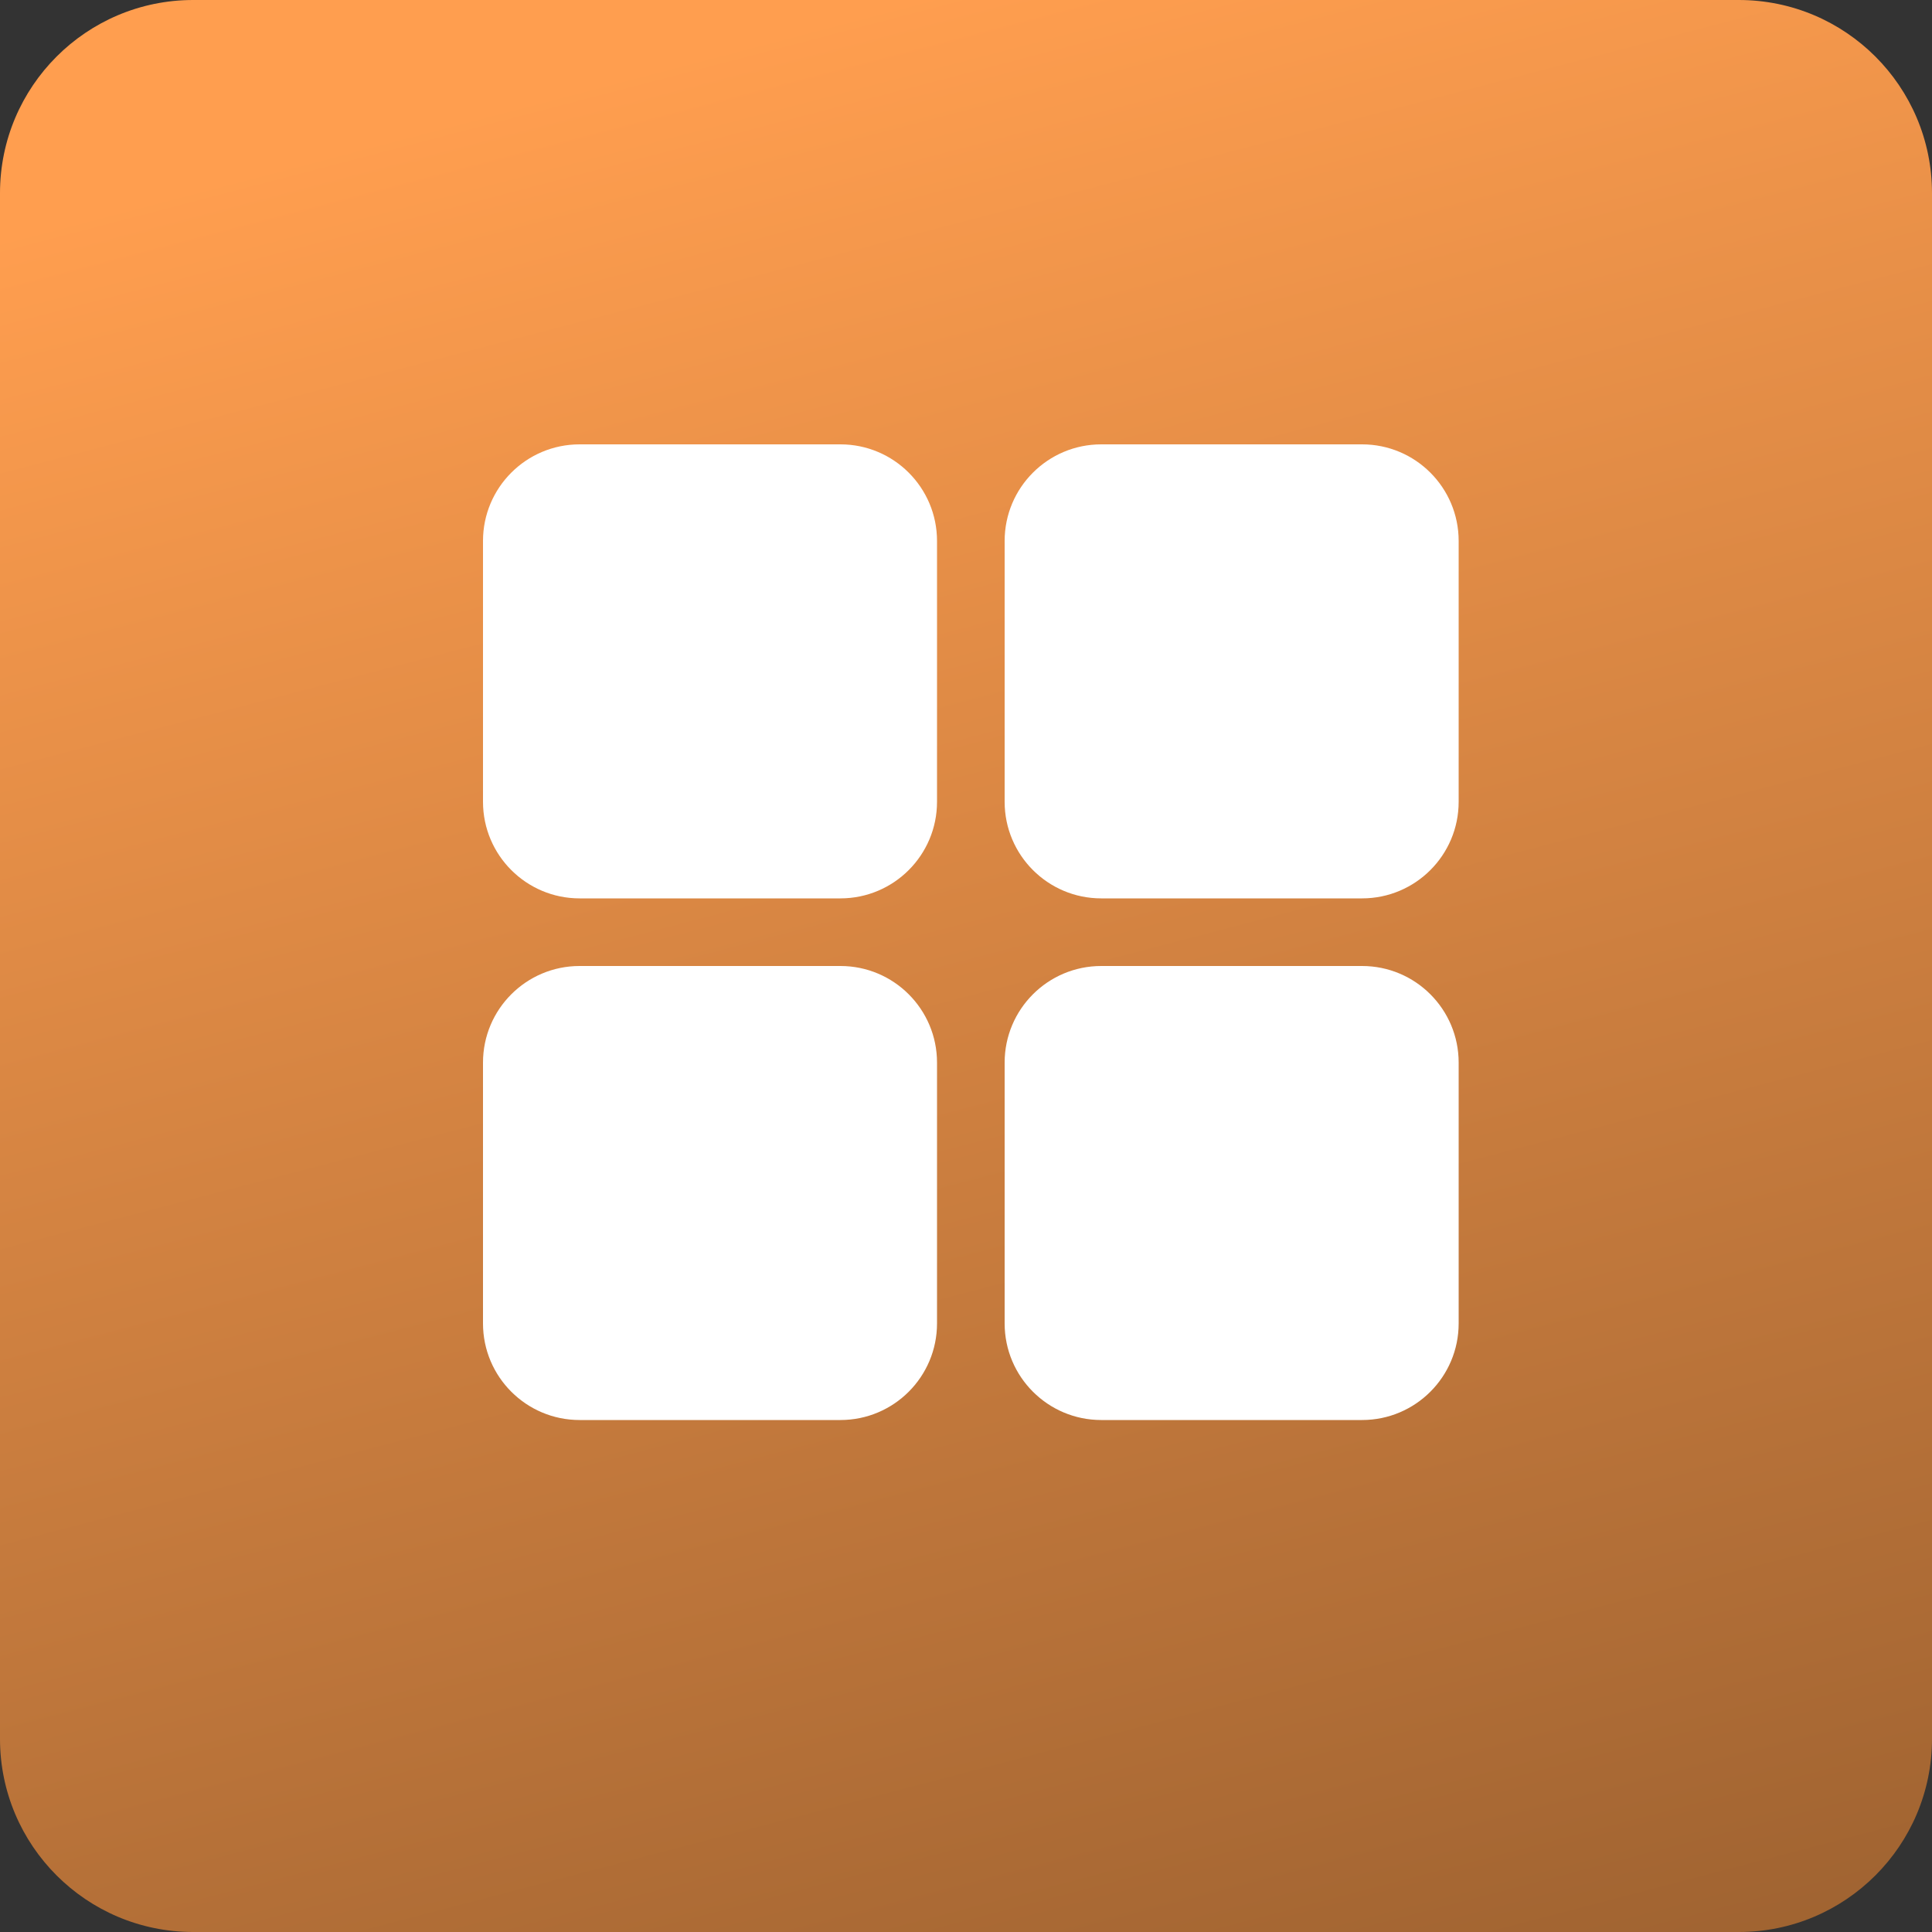
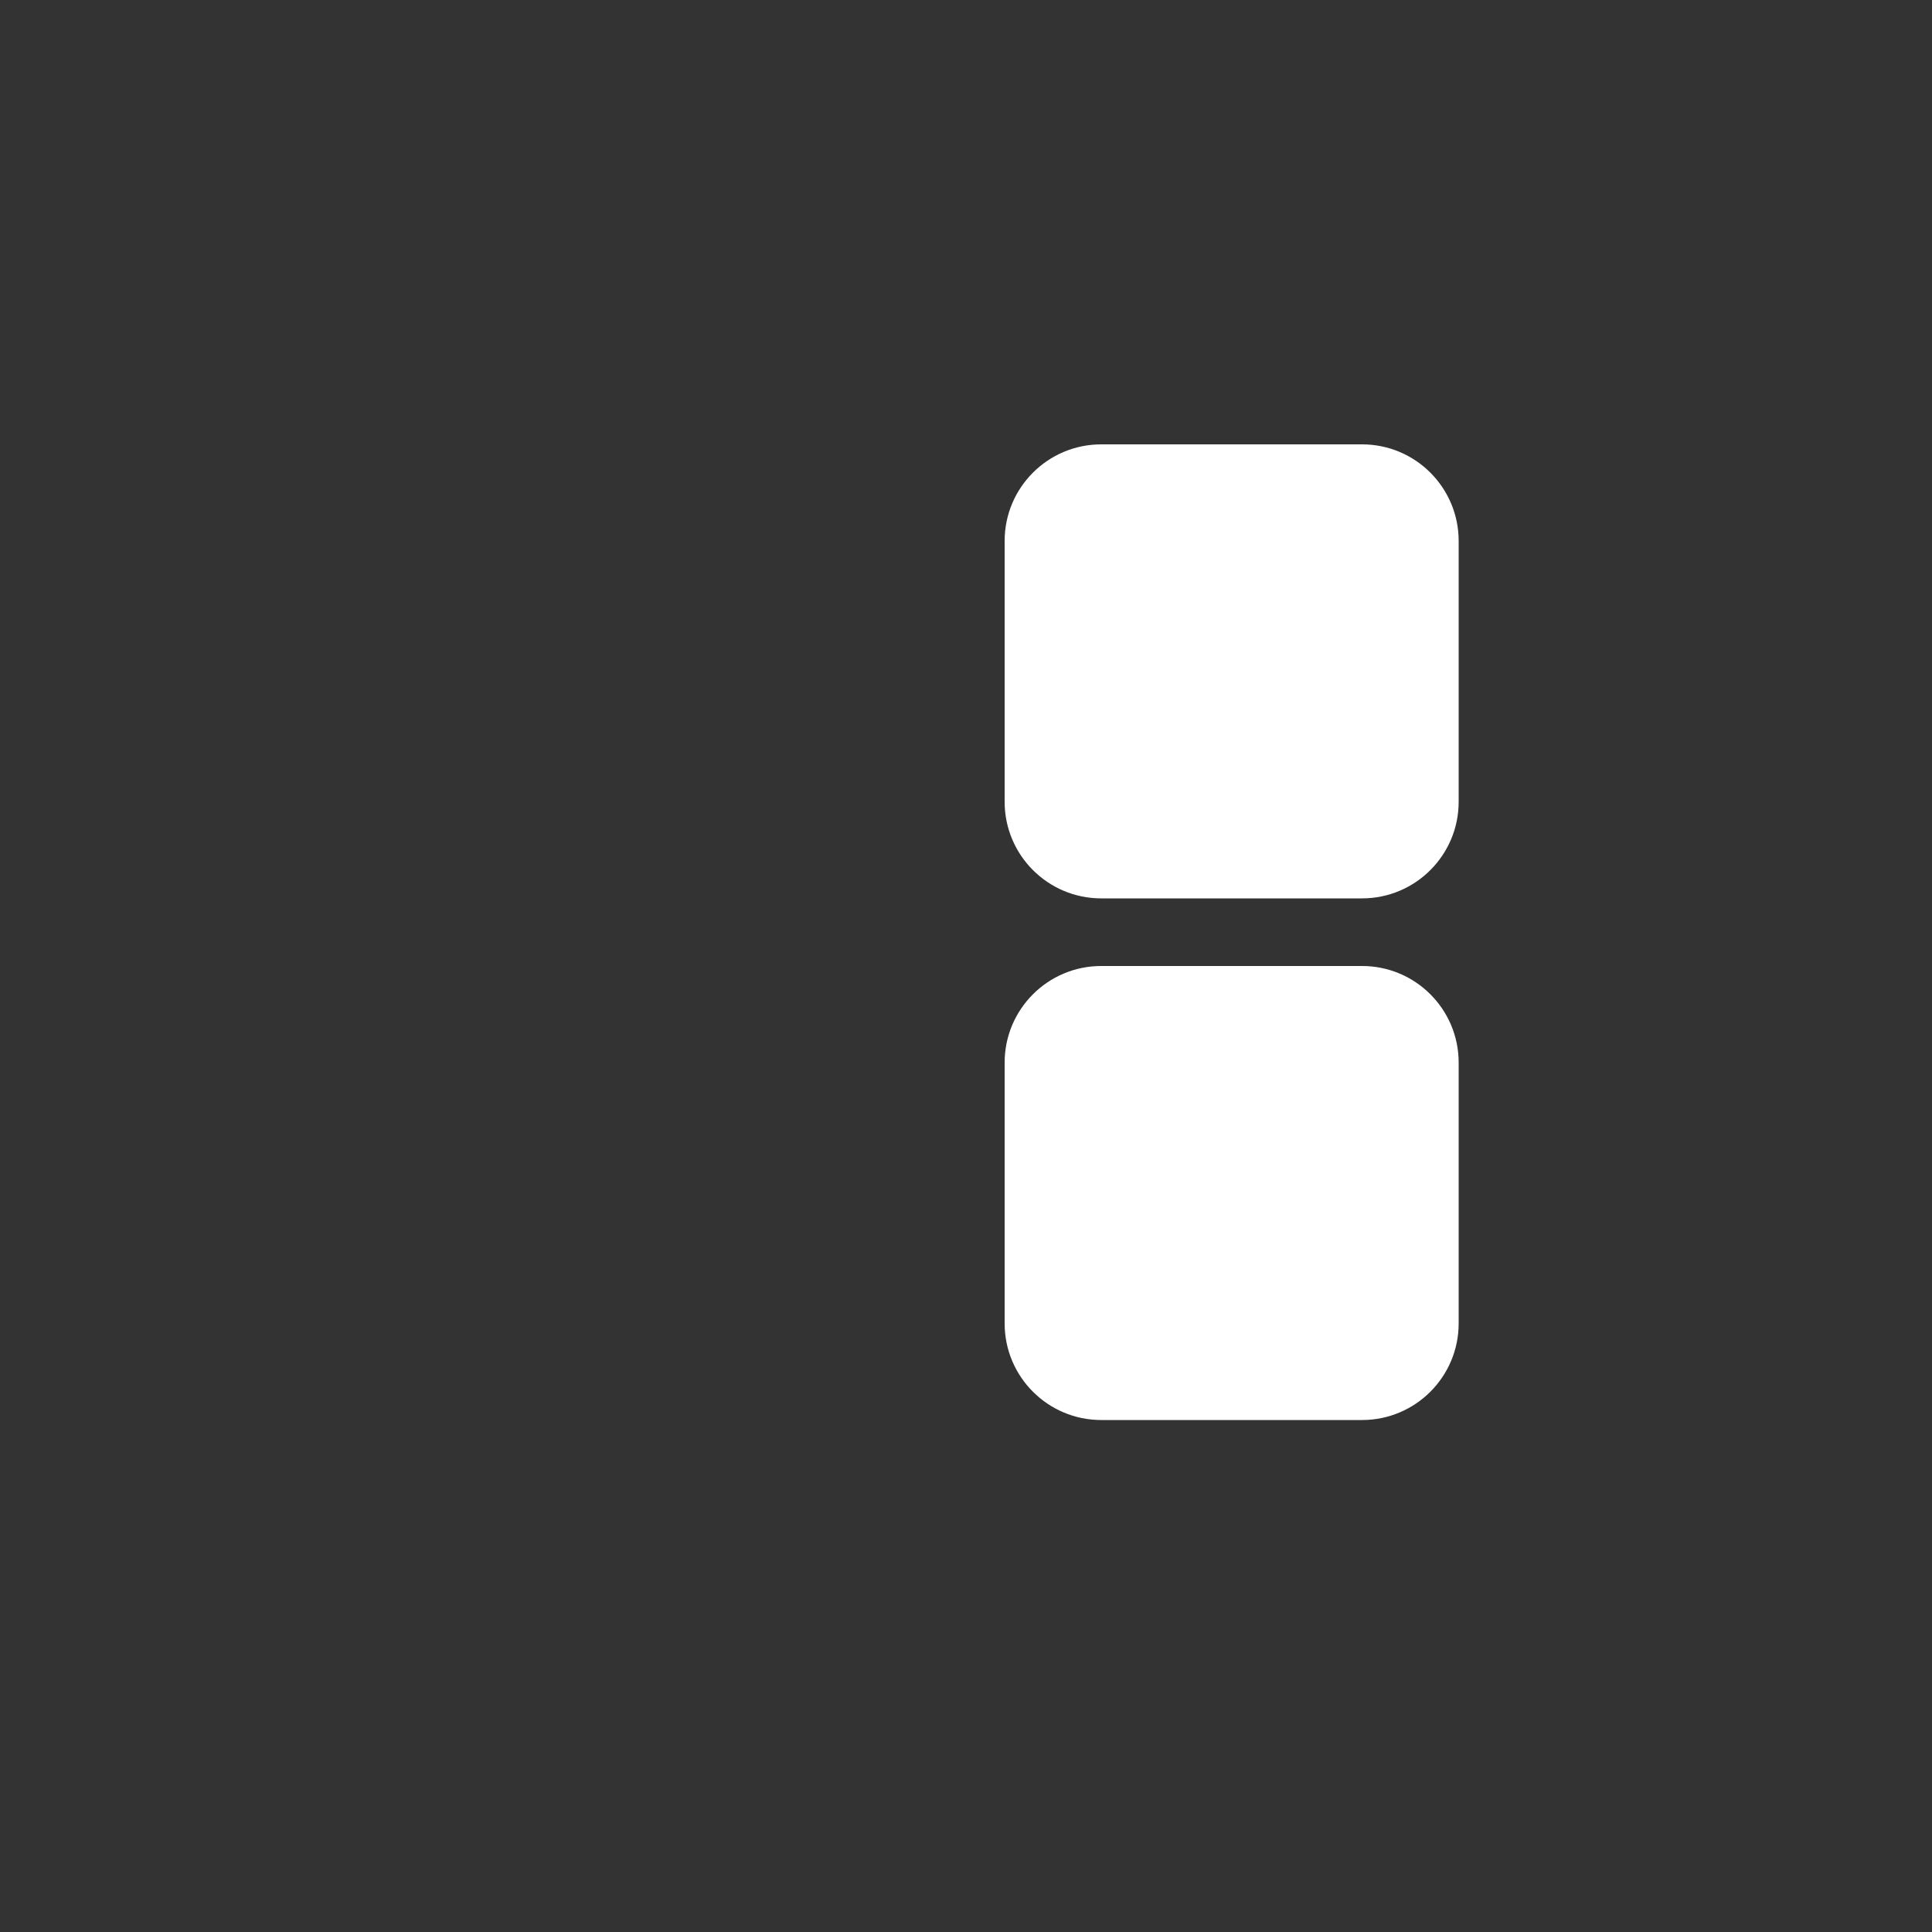
<svg xmlns="http://www.w3.org/2000/svg" width="200" height="200" viewBox="0 0 200 200" fill="none">
  <rect x="0" y="0" width="200" height="200" fill="#333333" stroke="none" />
-   <path d="M0 20C0 8.954 8.954 0 20 0H180C191.046 0 200 8.954 200 20V180C200 191.046 191.046 200 180 200H20C8.954 200 0 191.046 0 180V20Z" fill="url(#paint0_linear_1323_103)" />
-   <path d="M50 56C50 50.477 54.477 46 60 46H87C92.523 46 97 50.477 97 56V83C97 88.523 92.523 93 87 93H60C54.477 93 50 88.523 50 83V56Z" fill="white" />
  <path d="M104 56C104 50.477 108.477 46 114 46H141C146.523 46 151 50.477 151 56V83C151 88.523 146.523 93 141 93H114C108.477 93 104 88.523 104 83V56Z" fill="white" />
-   <path d="M50 110C50 104.477 54.477 100 60 100H87C92.523 100 97 104.477 97 110V137C97 142.523 92.523 147 87 147H60C54.477 147 50 142.523 50 137V110Z" fill="white" />
  <path d="M104 110C104 104.477 108.477 100 114 100H141C146.523 100 151 104.477 151 110V137C151 142.523 146.523 147 141 147H114C108.477 147 104 142.523 104 137V110Z" fill="white" />
  <defs>
    <linearGradient id="paint0_linear_1323_103" x1="134.5" y1="-11" x2="193.5" y2="214.5" gradientUnits="userSpaceOnUse">
      <stop stop-color="#FF9E4F" />
      <stop offset="1" stop-color="#995F2F" />
    </linearGradient>
  </defs>
</svg>